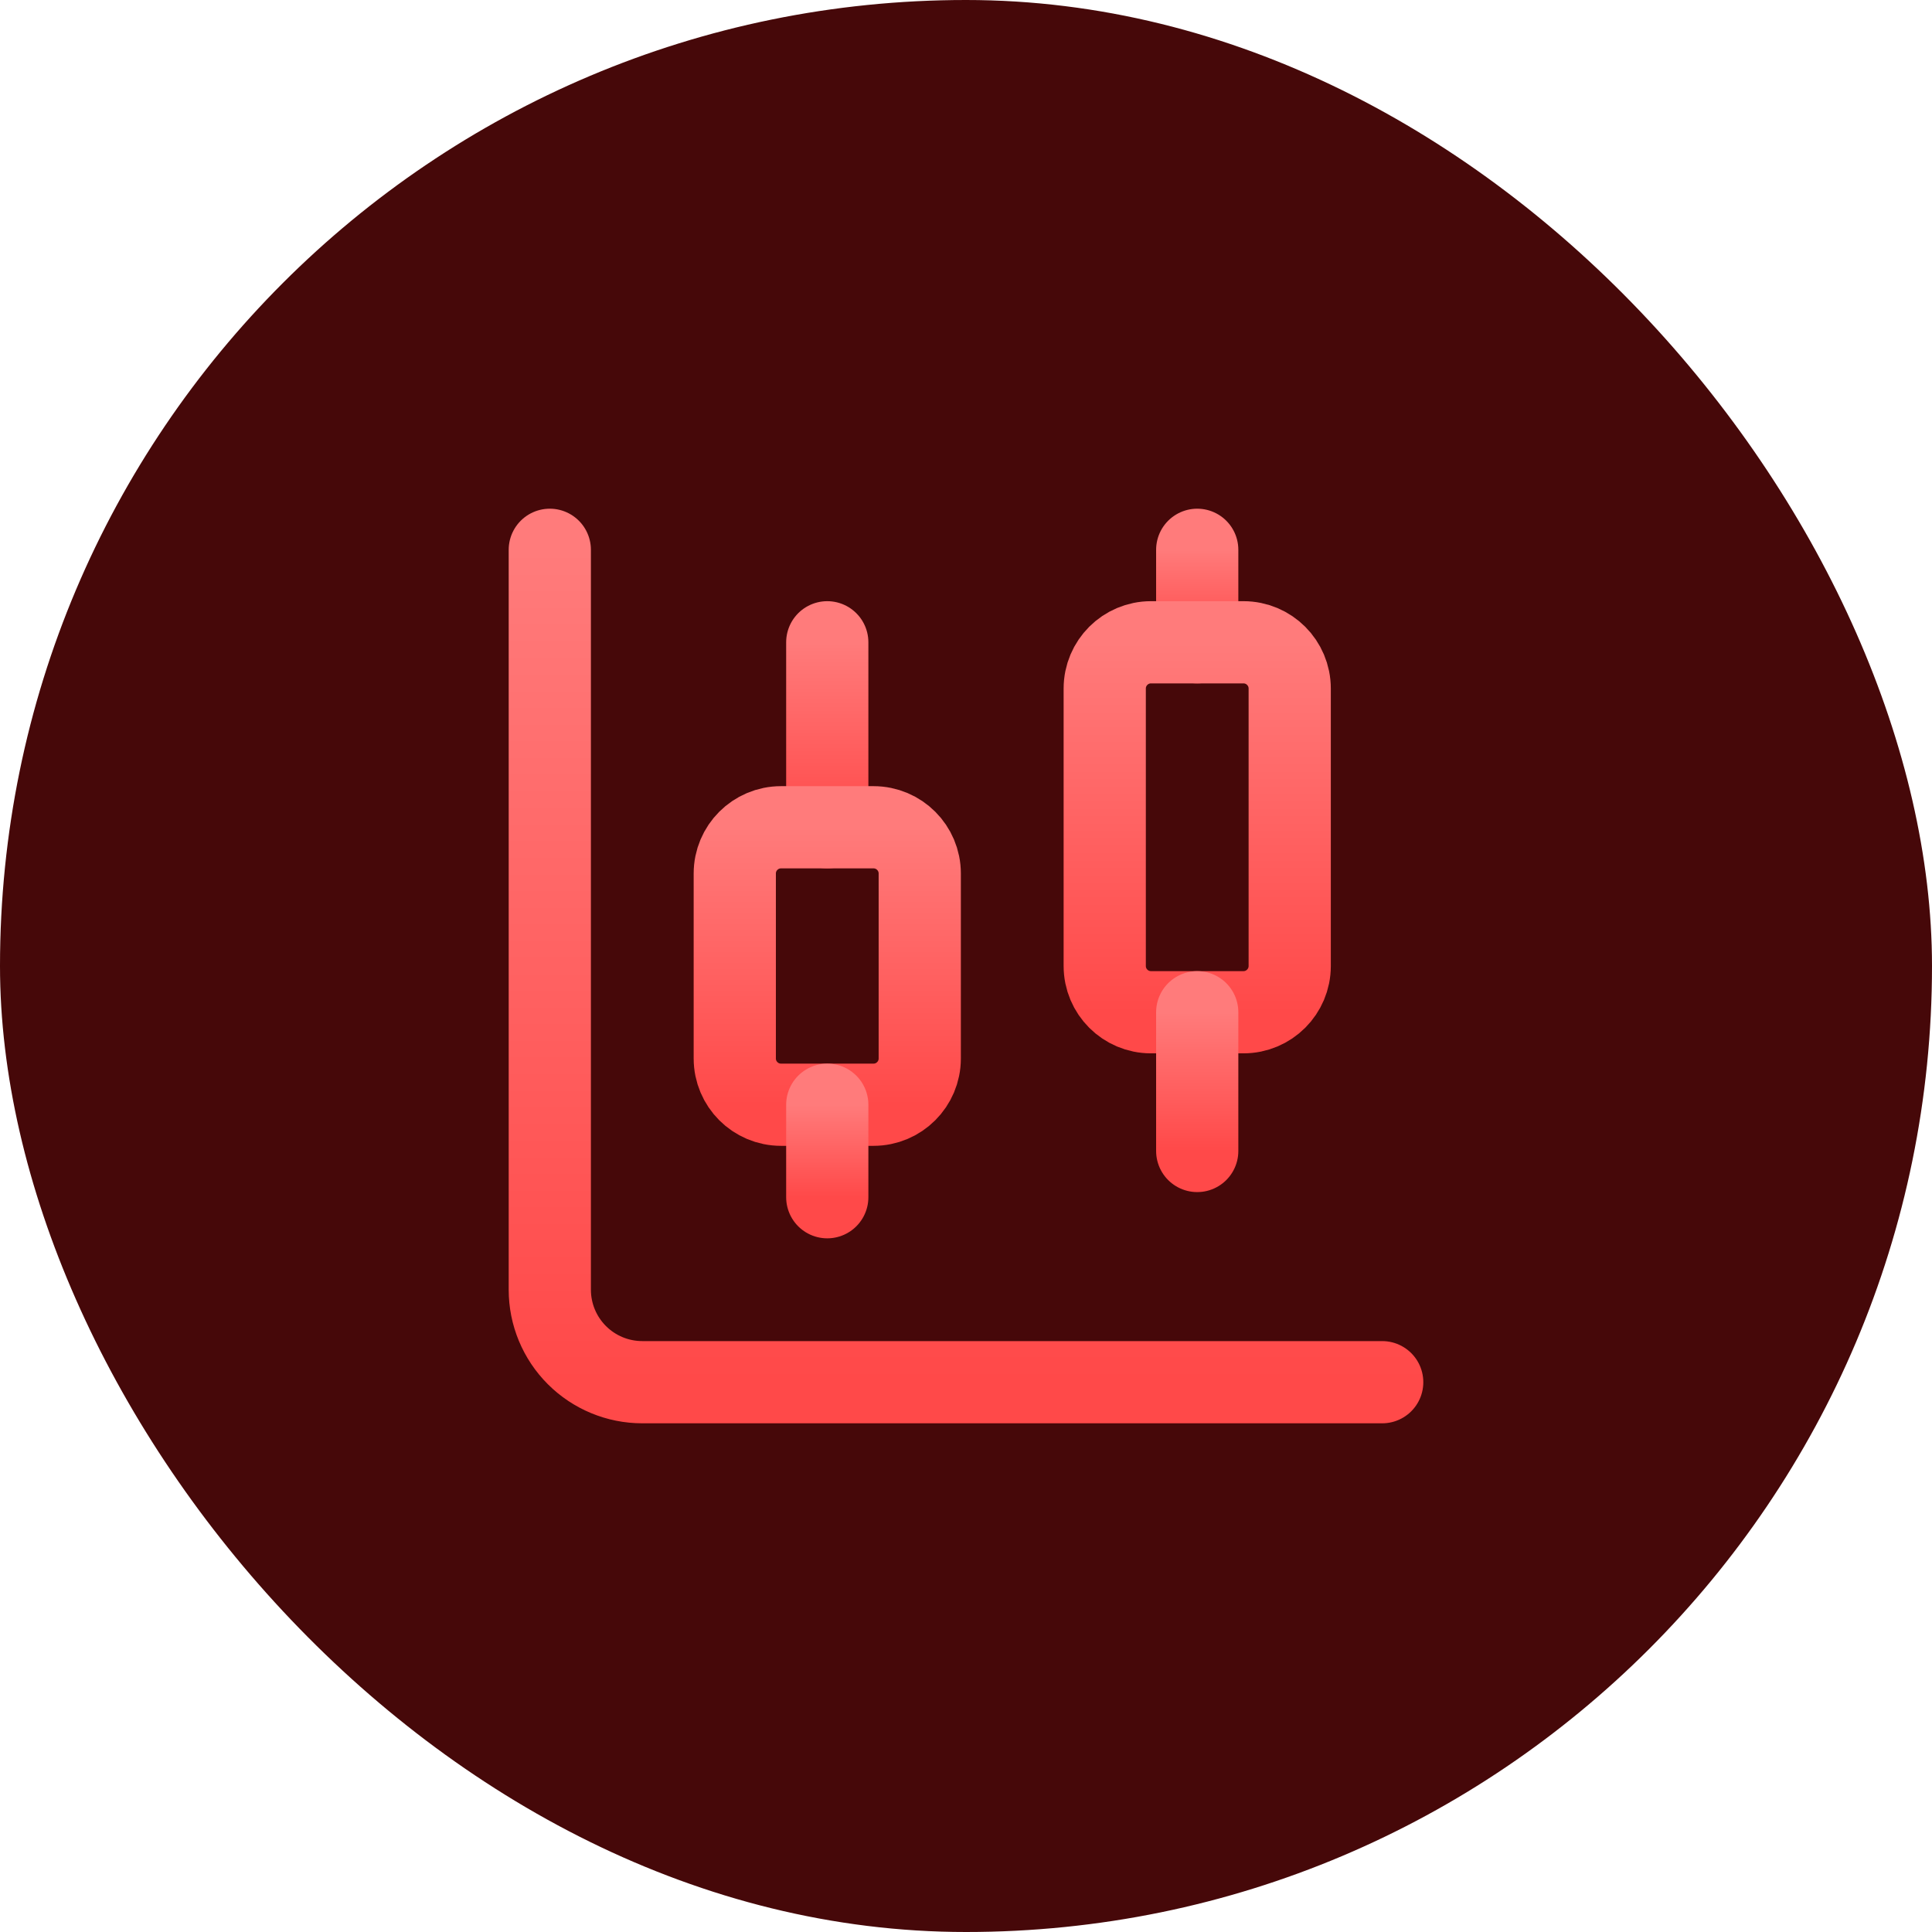
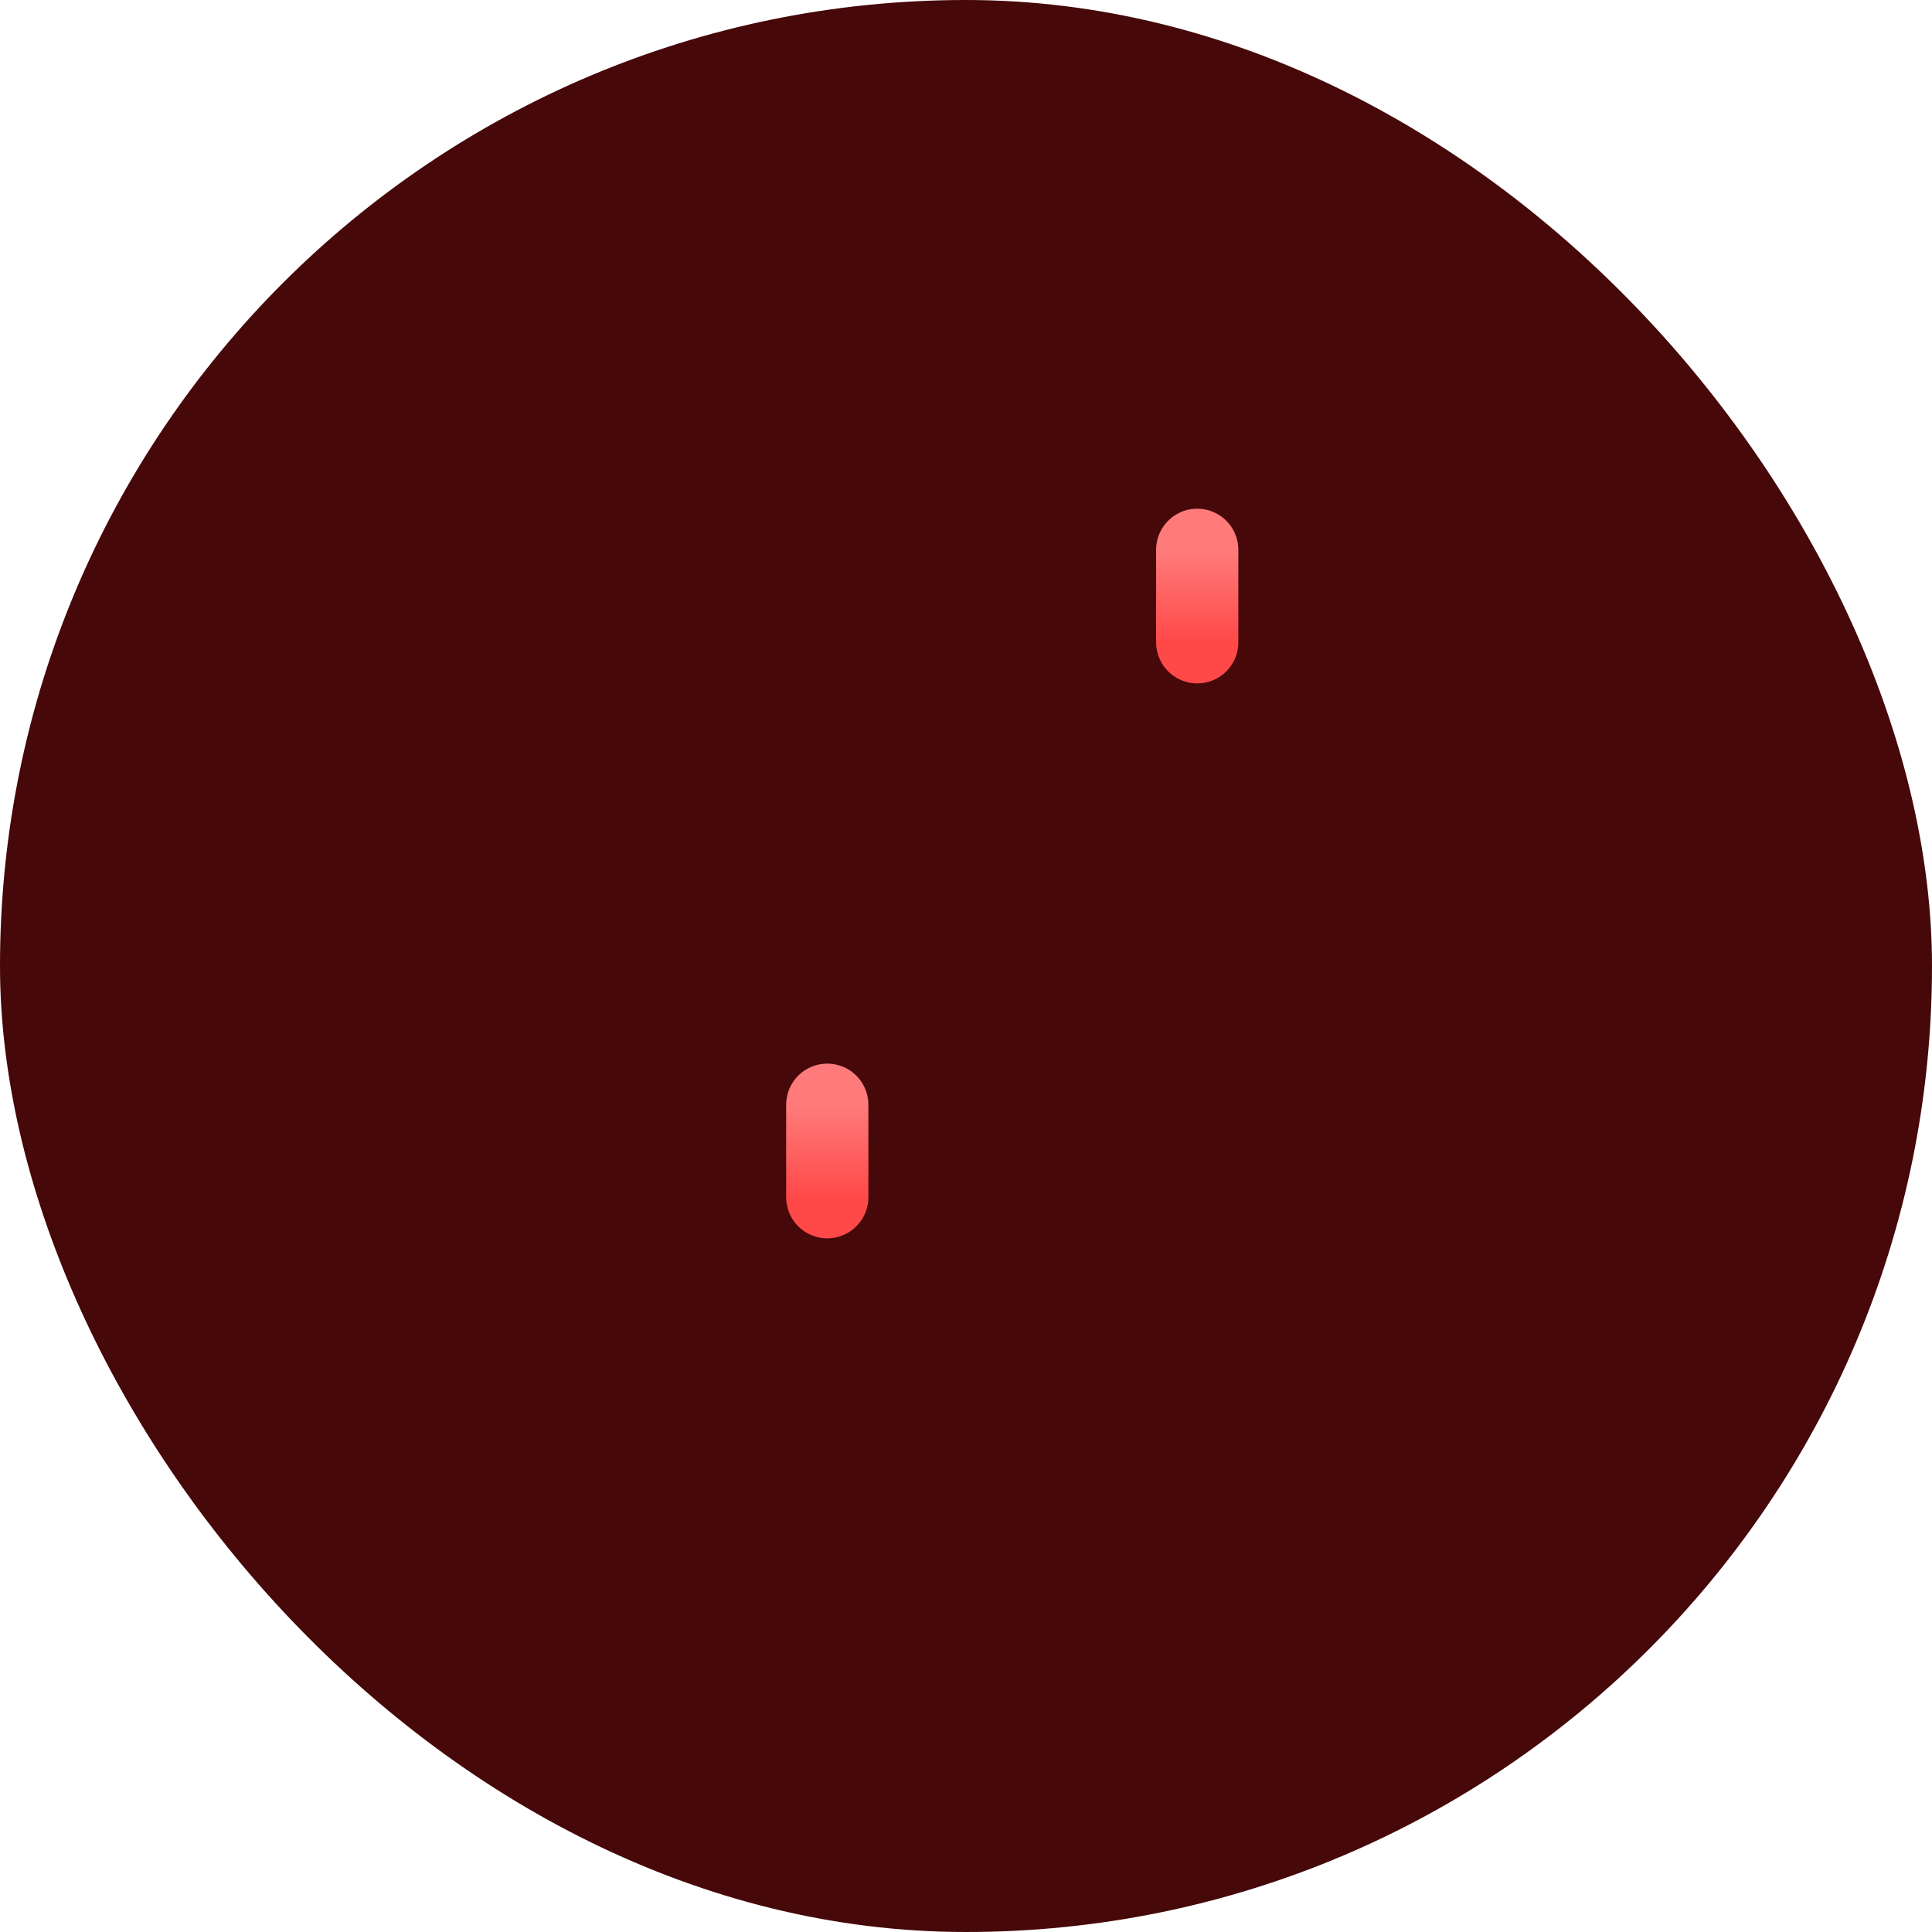
<svg xmlns="http://www.w3.org/2000/svg" width="47" height="47" viewBox="0 0 47 47" fill="none">
  <rect width="47" height="47" rx="23.5" fill="#460809" />
-   <path d="M20.125 15.625V20.125" stroke="url(#paint0_linear_2106_4068)" stroke-width="2" stroke-linecap="round" stroke-linejoin="round" />
-   <path d="M21.25 20.125H19C18.379 20.125 17.875 20.629 17.875 21.25V25.75C17.875 26.371 18.379 26.875 19 26.875H21.25C21.871 26.875 22.375 26.371 22.375 25.75V21.25C22.375 20.629 21.871 20.125 21.25 20.125Z" stroke="url(#paint1_linear_2106_4068)" stroke-width="2" stroke-linecap="round" stroke-linejoin="round" />
  <path d="M20.125 26.875V29.125" stroke="url(#paint2_linear_2106_4068)" stroke-width="2" stroke-linecap="round" stroke-linejoin="round" />
  <path d="M29.125 13.375V15.625" stroke="url(#paint3_linear_2106_4068)" stroke-width="2" stroke-linecap="round" stroke-linejoin="round" />
-   <path d="M30.25 15.625H28C27.379 15.625 26.875 16.129 26.875 16.75V23.5C26.875 24.121 27.379 24.625 28 24.625H30.25C30.871 24.625 31.375 24.121 31.375 23.5V16.75C31.375 16.129 30.871 15.625 30.25 15.625Z" stroke="url(#paint4_linear_2106_4068)" stroke-width="2" stroke-linecap="round" stroke-linejoin="round" />
-   <path d="M29.125 24.625V28" stroke="url(#paint5_linear_2106_4068)" stroke-width="2" stroke-linecap="round" stroke-linejoin="round" />
-   <path d="M13.375 13.375V31.375C13.375 31.972 13.612 32.544 14.034 32.966C14.456 33.388 15.028 33.625 15.625 33.625H33.625" stroke="url(#paint6_linear_2106_4068)" stroke-width="2" stroke-linecap="round" stroke-linejoin="round" />
  <defs>
    <linearGradient id="paint0_linear_2106_4068" x1="20.625" y1="15.625" x2="20.625" y2="20.125" gradientUnits="userSpaceOnUse">
      <stop stop-color="#FF7B7B" />
      <stop offset="1" stop-color="#FF4949" />
    </linearGradient>
    <linearGradient id="paint1_linear_2106_4068" x1="20.125" y1="20.125" x2="20.125" y2="26.875" gradientUnits="userSpaceOnUse">
      <stop stop-color="#FF7B7B" />
      <stop offset="1" stop-color="#FF4949" />
    </linearGradient>
    <linearGradient id="paint2_linear_2106_4068" x1="20.625" y1="26.875" x2="20.625" y2="29.125" gradientUnits="userSpaceOnUse">
      <stop stop-color="#FF7B7B" />
      <stop offset="1" stop-color="#FF4949" />
    </linearGradient>
    <linearGradient id="paint3_linear_2106_4068" x1="29.625" y1="13.375" x2="29.625" y2="15.625" gradientUnits="userSpaceOnUse">
      <stop stop-color="#FF7B7B" />
      <stop offset="1" stop-color="#FF4949" />
    </linearGradient>
    <linearGradient id="paint4_linear_2106_4068" x1="29.125" y1="15.625" x2="29.125" y2="24.625" gradientUnits="userSpaceOnUse">
      <stop stop-color="#FF7B7B" />
      <stop offset="1" stop-color="#FF4949" />
    </linearGradient>
    <linearGradient id="paint5_linear_2106_4068" x1="29.625" y1="24.625" x2="29.625" y2="28" gradientUnits="userSpaceOnUse">
      <stop stop-color="#FF7B7B" />
      <stop offset="1" stop-color="#FF4949" />
    </linearGradient>
    <linearGradient id="paint6_linear_2106_4068" x1="23.5" y1="13.375" x2="23.5" y2="33.625" gradientUnits="userSpaceOnUse">
      <stop stop-color="#FF7B7B" />
      <stop offset="1" stop-color="#FF4949" />
    </linearGradient>
  </defs>
</svg>